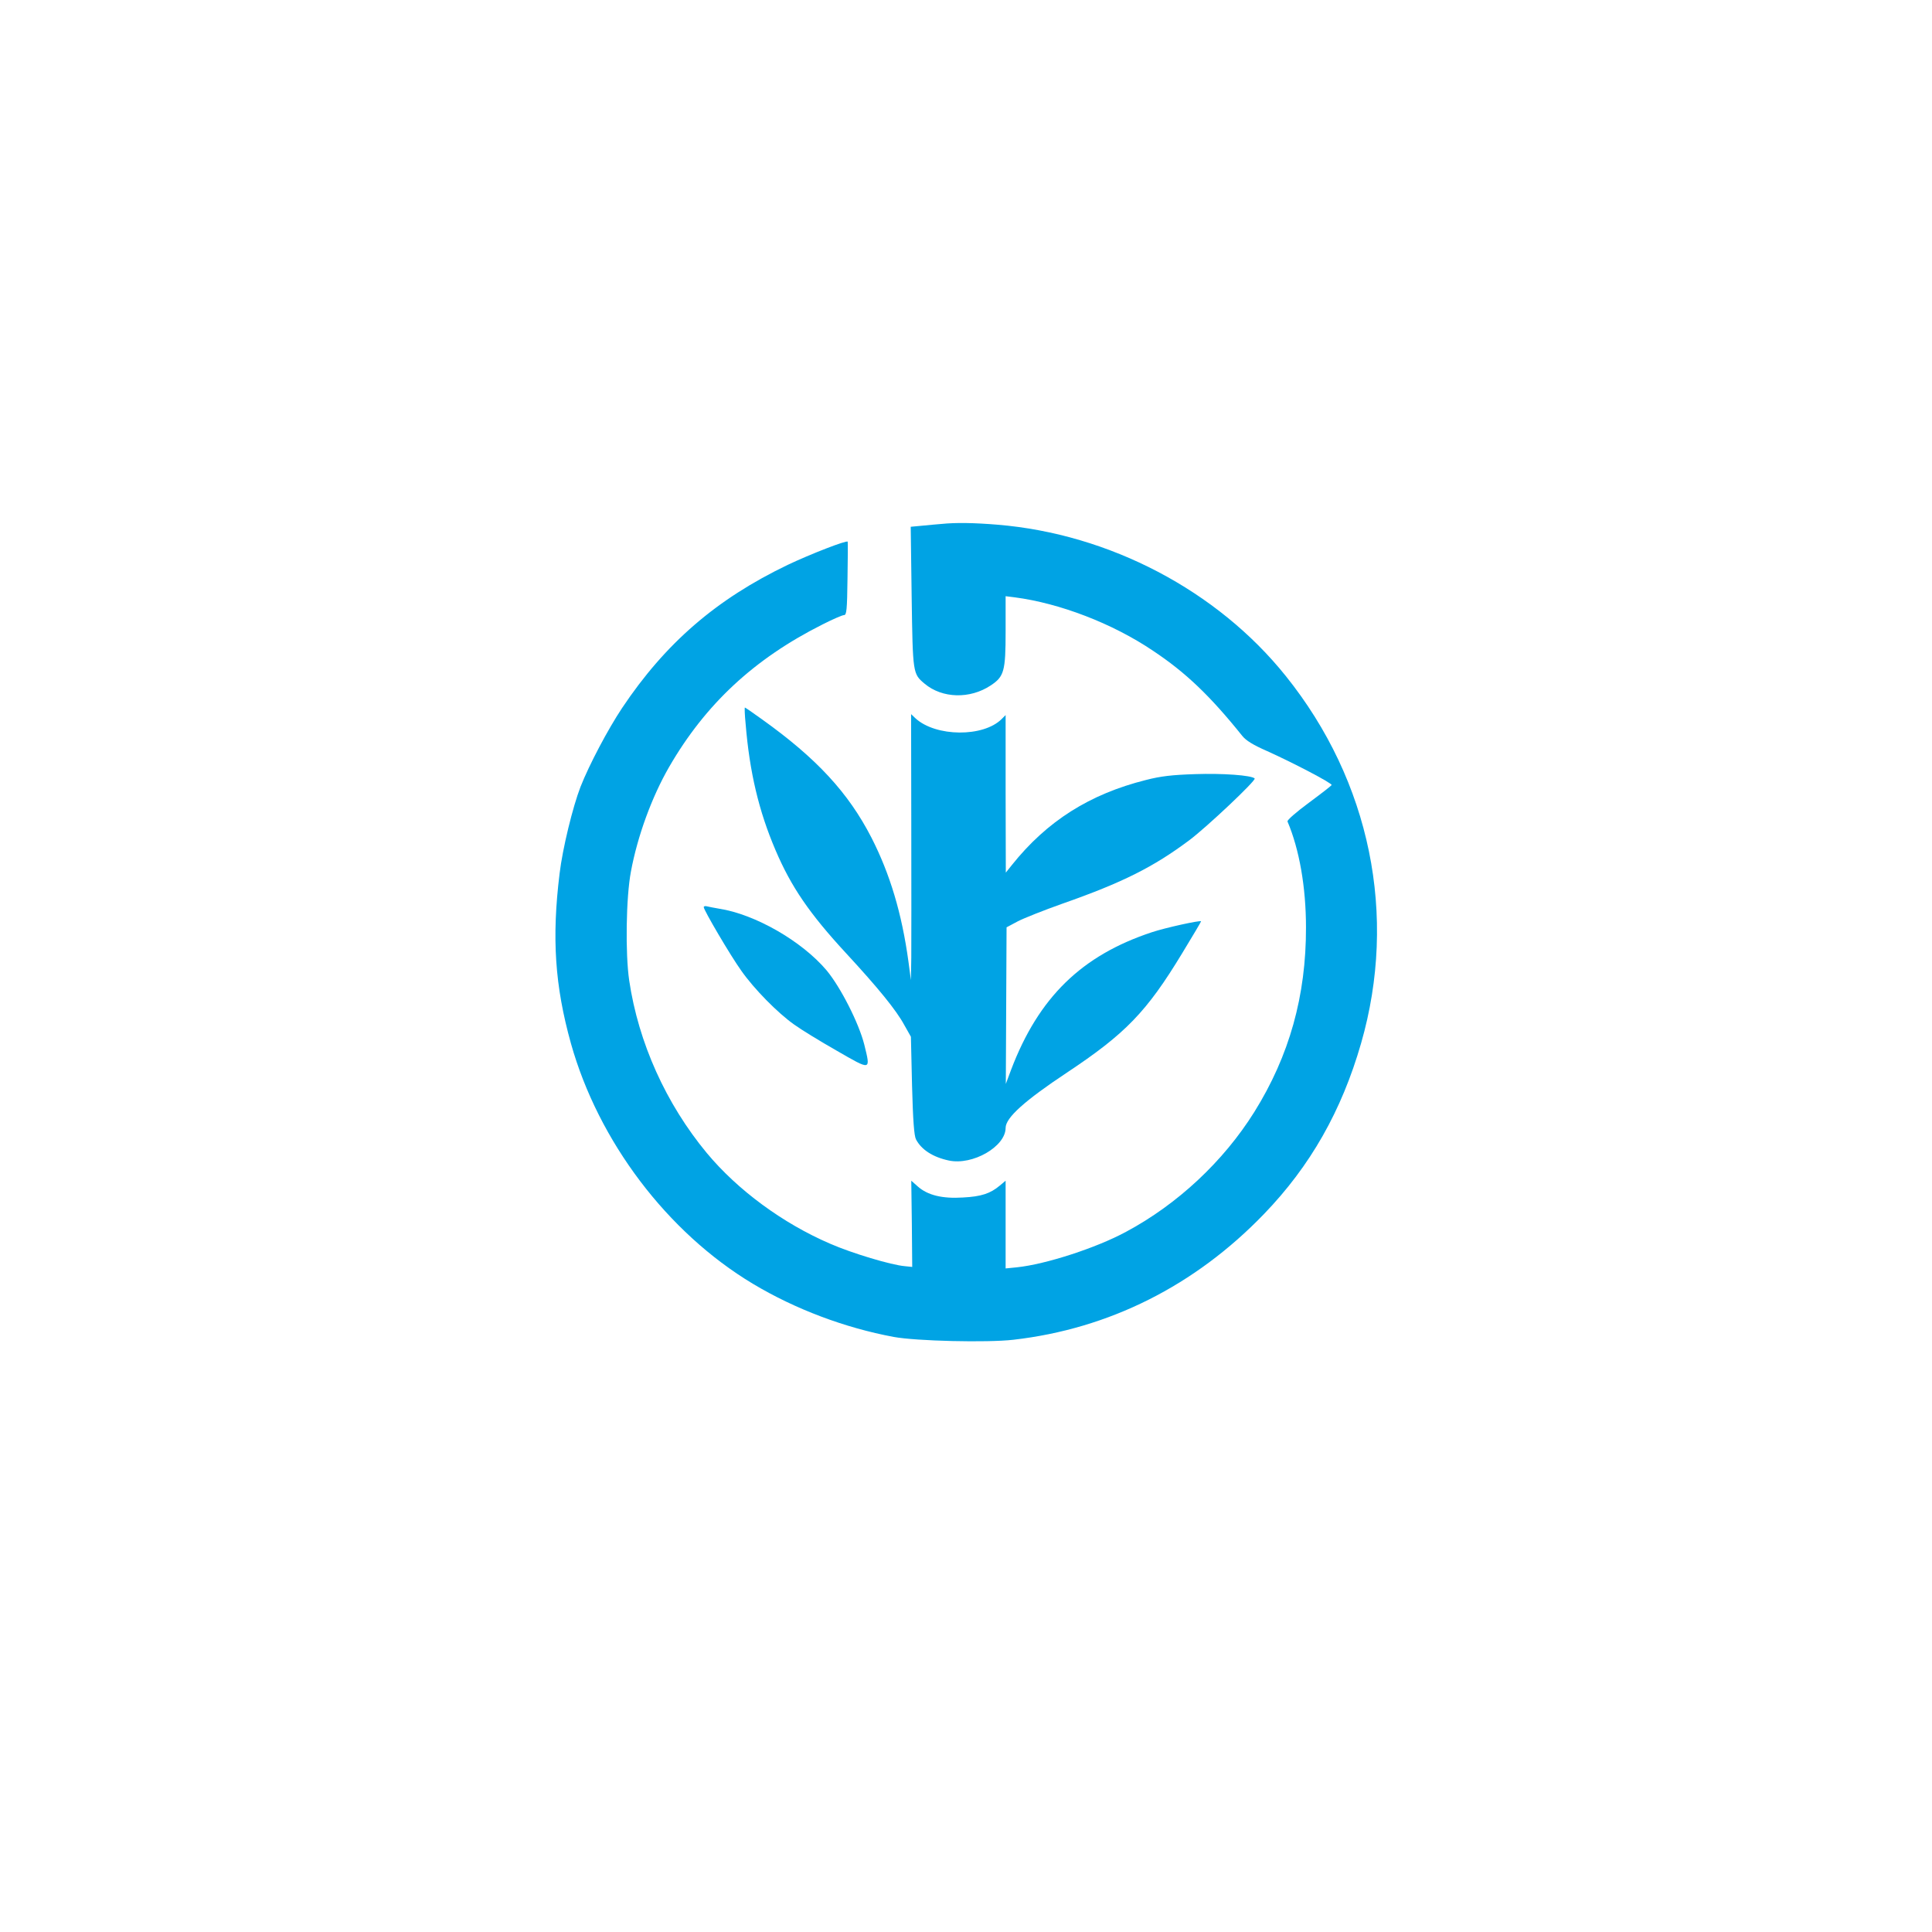
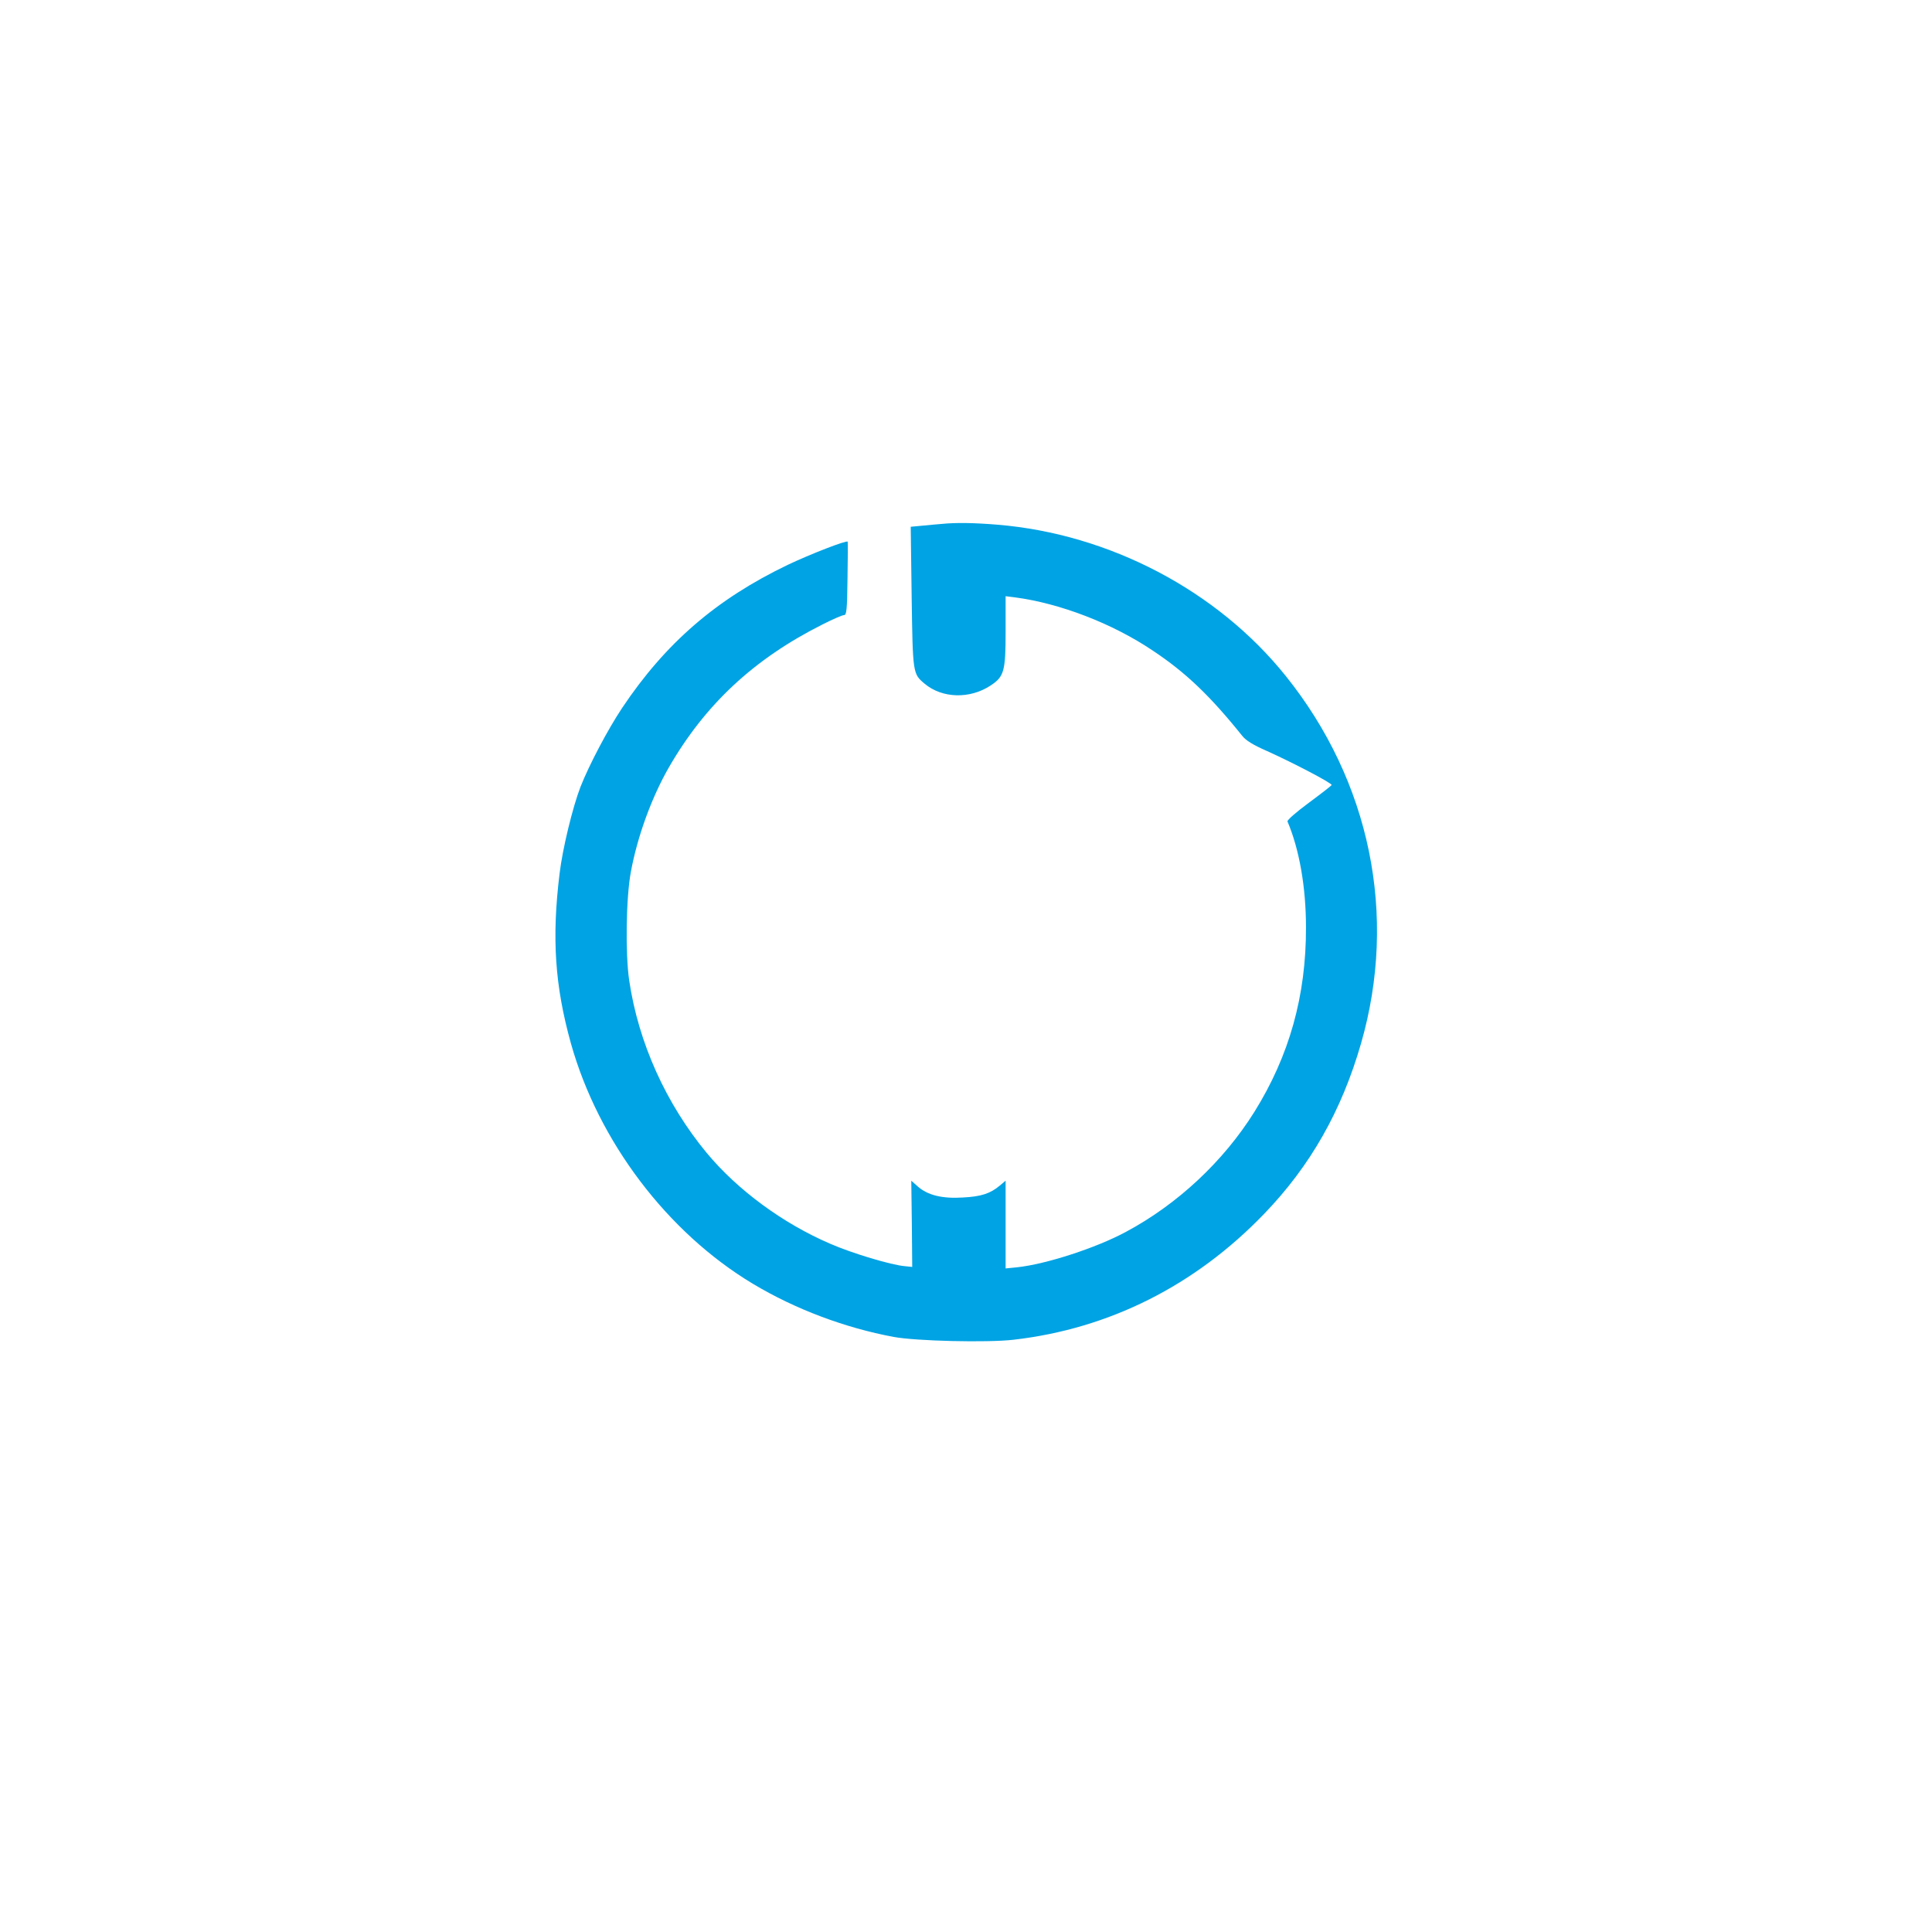
<svg xmlns="http://www.w3.org/2000/svg" version="1.0" width="1024pt" height="1024pt" viewBox="0 0 1024 1024" preserveAspectRatio="xMidYMid meet">
  <g transform="translate(0,1024) scale(0.1,-0.1)" fill="#00a3e4" stroke="none">
    <path d="M4990 7463 c-19 -1 -64 -6 -99 -9 l-64 -6 5 -372 c6 -408 6 -407 69 -460 93 -78 240 -82 350 -9 71 47 79 75 79 287 l0 186 48 -6 c238 -31 518 -138 733 -283 173 -115 302 -238 473 -451 20 -25 57 -48 130 -80 136 -61 347 -171 344 -181 -2 -4 -56 -46 -121 -94 -65 -48 -116 -92 -113 -99 63 -148 98 -349 98 -561 1 -362 -88 -681 -274 -979 -164 -262 -407 -489 -680 -635 -157 -85 -425 -172 -578 -188 l-60 -6 0 232 0 233 -31 -26 c-50 -42 -98 -58 -195 -63 -109 -7 -187 12 -239 58 l-35 31 3 -229 2 -228 -39 4 c-72 6 -279 68 -396 119 -251 108 -490 284 -654 481 -216 261 -362 584 -411 914 -21 141 -17 440 9 577 35 189 111 396 202 554 193 334 451 574 813 756 55 28 106 50 115 50 13 0 16 28 18 193 2 105 2 194 1 196 -5 9 -198 -66 -318 -123 -379 -182 -648 -415 -878 -759 -75 -113 -173 -298 -220 -417 -41 -106 -95 -326 -111 -460 -42 -342 -25 -595 60 -900 146 -520 511 -1002 964 -1274 225 -135 489 -234 747 -282 119 -22 495 -31 634 -15 508 58 963 287 1329 667 245 254 411 546 514 904 195 677 49 1389 -399 1947 -363 453 -935 753 -1528 802 -122 10 -220 12 -297 4z" />
-     <path d="M3952 6403 c21 -256 70 -462 158 -668 83 -195 180 -337 375 -548 170 -184 266 -302 308 -380 l35 -62 6 -259 c5 -187 11 -266 21 -285 28 -54 89 -94 174 -112 126 -27 301 74 301 173 0 54 102 145 325 293 310 206 422 321 611 633 56 92 101 168 100 169 -6 6 -189 -34 -261 -58 -372 -123 -600 -345 -746 -729 l-28 -75 2 415 2 415 60 32 c33 17 139 59 235 93 322 113 484 195 674 337 92 69 355 317 346 327 -17 17 -170 28 -315 23 -124 -4 -183 -11 -261 -31 -299 -75 -525 -218 -711 -451 l-32 -40 -1 418 0 417 -21 -21 c-97 -97 -349 -95 -457 4 l-23 22 1 -585 c1 -322 0 -639 0 -705 l-2 -120 -13 98 c-35 256 -98 465 -196 657 -123 239 -290 420 -581 628 -47 34 -88 62 -90 62 -2 0 -1 -39 4 -87z" />
-     <path d="M3730 5432 c0 -16 141 -256 199 -337 68 -97 193 -224 281 -286 36 -26 137 -88 225 -138 184 -106 180 -107 146 32 -29 115 -126 305 -200 394 -131 155 -380 298 -571 327 -25 4 -53 10 -62 12 -10 3 -18 1 -18 -4z" />
  </g>
</svg>